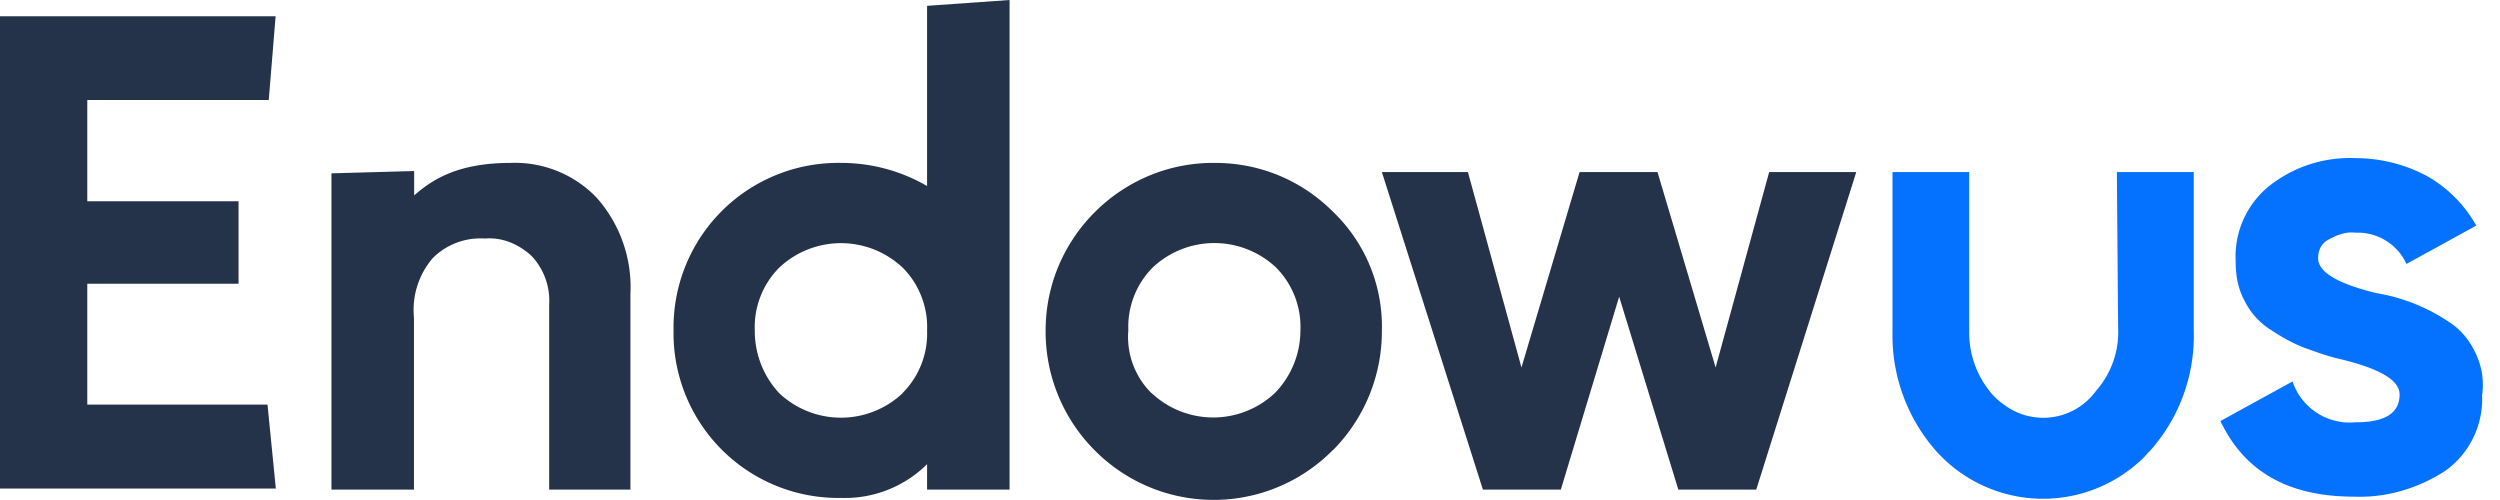
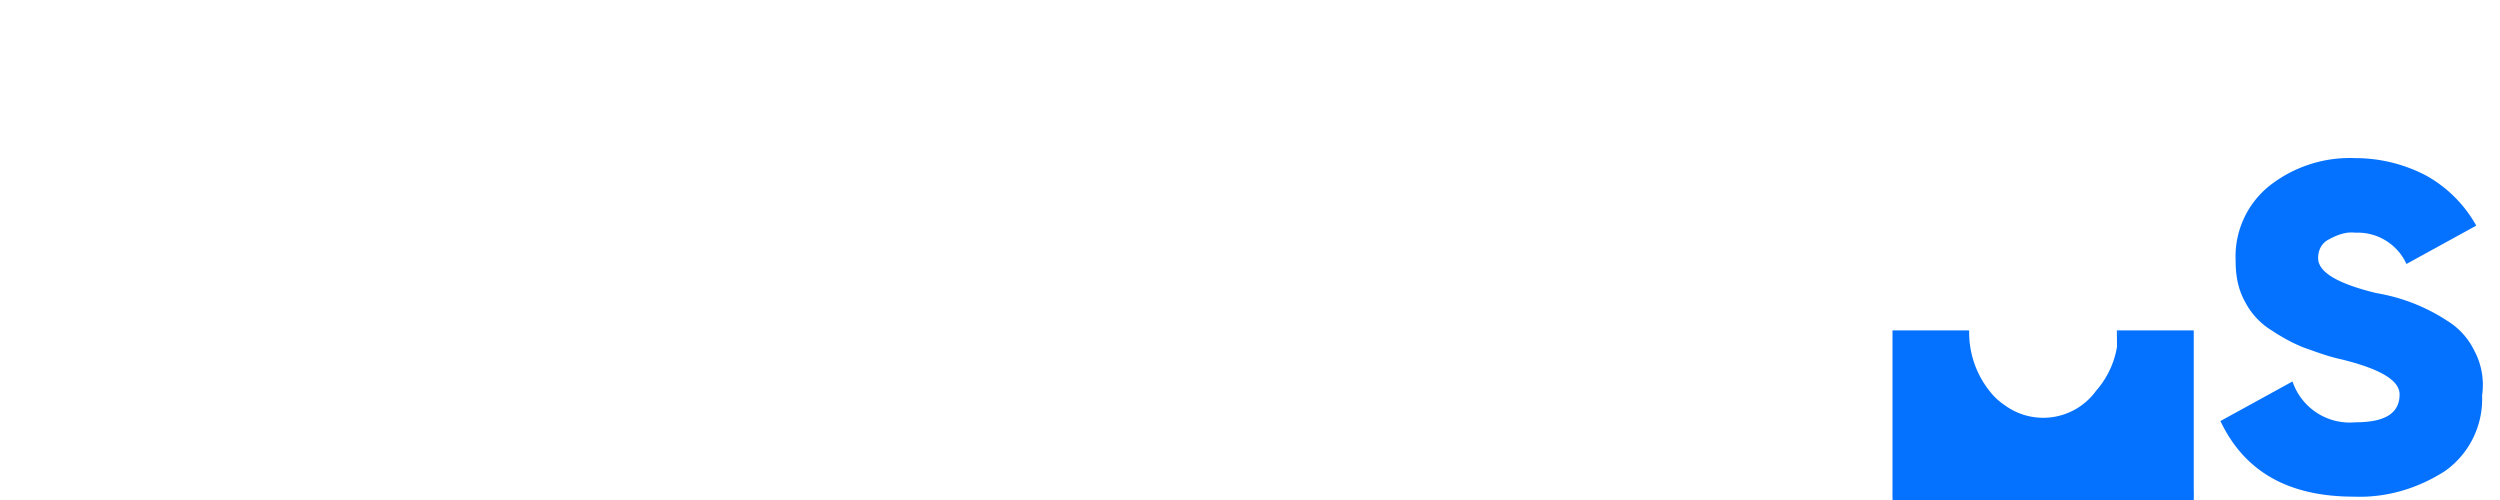
<svg xmlns="http://www.w3.org/2000/svg" width="120" height="24" viewBox="0 0 120 24" fill="none">
-   <path d="M4.19 13.62v5.8h8.65l.4 4.03H0V.78h13.23L12.9 4.8H4.19v4.86h7.26v3.96H4.19ZM44.5.28v8.65a8.19 8.19 0 0 0-4.13-1.11 7.9 7.9 0 0 0-8.04 7.87v.17a7.91 7.91 0 0 0 7.76 8.04h.28a5.6 5.6 0 0 0 4.13-1.62v1.22h3.96V0L44.5.28Zm-1.18 18.6a4.32 4.32 0 0 1-5.91 0 4.36 4.36 0 0 1-1.18-3.02 4.04 4.04 0 0 1 1.18-3.02 4.32 4.32 0 0 1 5.91 0c.79.78 1.23 1.9 1.18 3.02a4.04 4.04 0 0 1-1.18 3.01Zm20.66 2.72a8.04 8.04 0 0 1-11.39.06 8.06 8.06 0 0 1-2.4-5.8c0-4.47 3.69-8.1 8.15-8.04 2.12 0 4.13.83 5.64 2.34a7.63 7.63 0 0 1 2.35 5.7 8.1 8.1 0 0 1-2.35 5.75Zm-8.7-2.73a4.32 4.32 0 0 0 5.91 0 4.31 4.31 0 0 0 1.23-3.01 4.04 4.04 0 0 0-1.17-3.02 4.32 4.32 0 0 0-5.92 0 4.04 4.04 0 0 0-1.17 3.02 3.79 3.79 0 0 0 1.11 3.01Zm27.07-1.23 2.57-9.38h4.18L84.3 23.5h-3.74l-2.84-9.26-2.8 9.26h-3.74L66.33 8.26h4.13l2.57 9.38 2.79-9.38h3.74l2.79 9.38Z" fill="#24324A" />
-   <path d="M118.75 16.8a3.43 3.43 0 0 0-1.28-1.4 8.85 8.85 0 0 0-3.4-1.33c-1.85-.45-2.8-1-2.8-1.68 0-.39.17-.72.5-.89.4-.22.84-.39 1.29-.33a2.57 2.57 0 0 1 2.45 1.5l3.35-1.84a6.2 6.2 0 0 0-2.4-2.4 7.32 7.32 0 0 0-3.4-.84 6.24 6.24 0 0 0-4.14 1.34 4.35 4.35 0 0 0-1.61 3.58c0 .67.1 1.34.44 1.95.28.56.73 1.06 1.29 1.4.5.33 1 .61 1.56.83.5.17 1.06.4 1.79.56 1.84.45 2.79 1 2.79 1.68 0 .89-.67 1.34-2.12 1.34a2.9 2.9 0 0 1-3.02-1.96l-3.46 1.9c1.17 2.46 3.3 3.63 6.42 3.63 1.56.06 3.07-.4 4.36-1.23a4.23 4.23 0 0 0 1.78-3.63 3.48 3.48 0 0 0-.39-2.18Zm-17.08-1.06a4.26 4.26 0 0 1-1.06 3.02 3.13 3.13 0 0 1-4.41.67 3.02 3.02 0 0 1-.62-.56 4.53 4.53 0 0 1-1.06-3.01v-7.6h-3.68v7.7a8.38 8.38 0 0 0 2.06 5.65 6.89 6.89 0 0 0 9.72.61c.22-.17.39-.39.61-.61a8.3 8.3 0 0 0 2.07-5.75v-7.6h-3.69l.06 7.48Z" fill="#0472FF" />
-   <path d="M24.5 7.82a5.43 5.43 0 0 1 4.14 1.67 6.47 6.47 0 0 1 1.62 4.63v9.38h-3.9v-8.87a3.13 3.13 0 0 0-.85-2.35c-.61-.56-1.4-.9-2.23-.83a3.24 3.24 0 0 0-2.51.94c-.67.79-1 1.8-.9 2.85v8.26h-3.96V8.32l3.97-.11v1.17c.89-.78 2.12-1.56 4.63-1.56Z" fill="#24324A" />
+   <path d="M118.75 16.8a3.43 3.43 0 0 0-1.28-1.4 8.85 8.85 0 0 0-3.4-1.33c-1.85-.45-2.8-1-2.8-1.68 0-.39.17-.72.5-.89.4-.22.84-.39 1.29-.33a2.57 2.57 0 0 1 2.45 1.5l3.35-1.84a6.2 6.2 0 0 0-2.4-2.4 7.32 7.32 0 0 0-3.4-.84 6.24 6.24 0 0 0-4.14 1.34 4.35 4.35 0 0 0-1.61 3.58c0 .67.1 1.34.44 1.95.28.56.73 1.06 1.29 1.4.5.33 1 .61 1.56.83.5.17 1.06.4 1.79.56 1.84.45 2.79 1 2.79 1.68 0 .89-.67 1.34-2.12 1.34a2.9 2.9 0 0 1-3.02-1.96l-3.46 1.9c1.17 2.46 3.3 3.63 6.42 3.63 1.56.06 3.07-.4 4.36-1.23a4.23 4.23 0 0 0 1.78-3.63 3.48 3.48 0 0 0-.39-2.18Zm-17.08-1.06a4.26 4.26 0 0 1-1.06 3.02 3.13 3.13 0 0 1-4.41.67 3.02 3.02 0 0 1-.62-.56 4.53 4.53 0 0 1-1.06-3.01h-3.68v7.7a8.38 8.38 0 0 0 2.06 5.65 6.89 6.89 0 0 0 9.72.61c.22-.17.39-.39.61-.61a8.3 8.3 0 0 0 2.07-5.75v-7.6h-3.69l.06 7.48Z" fill="#0472FF" />
</svg>